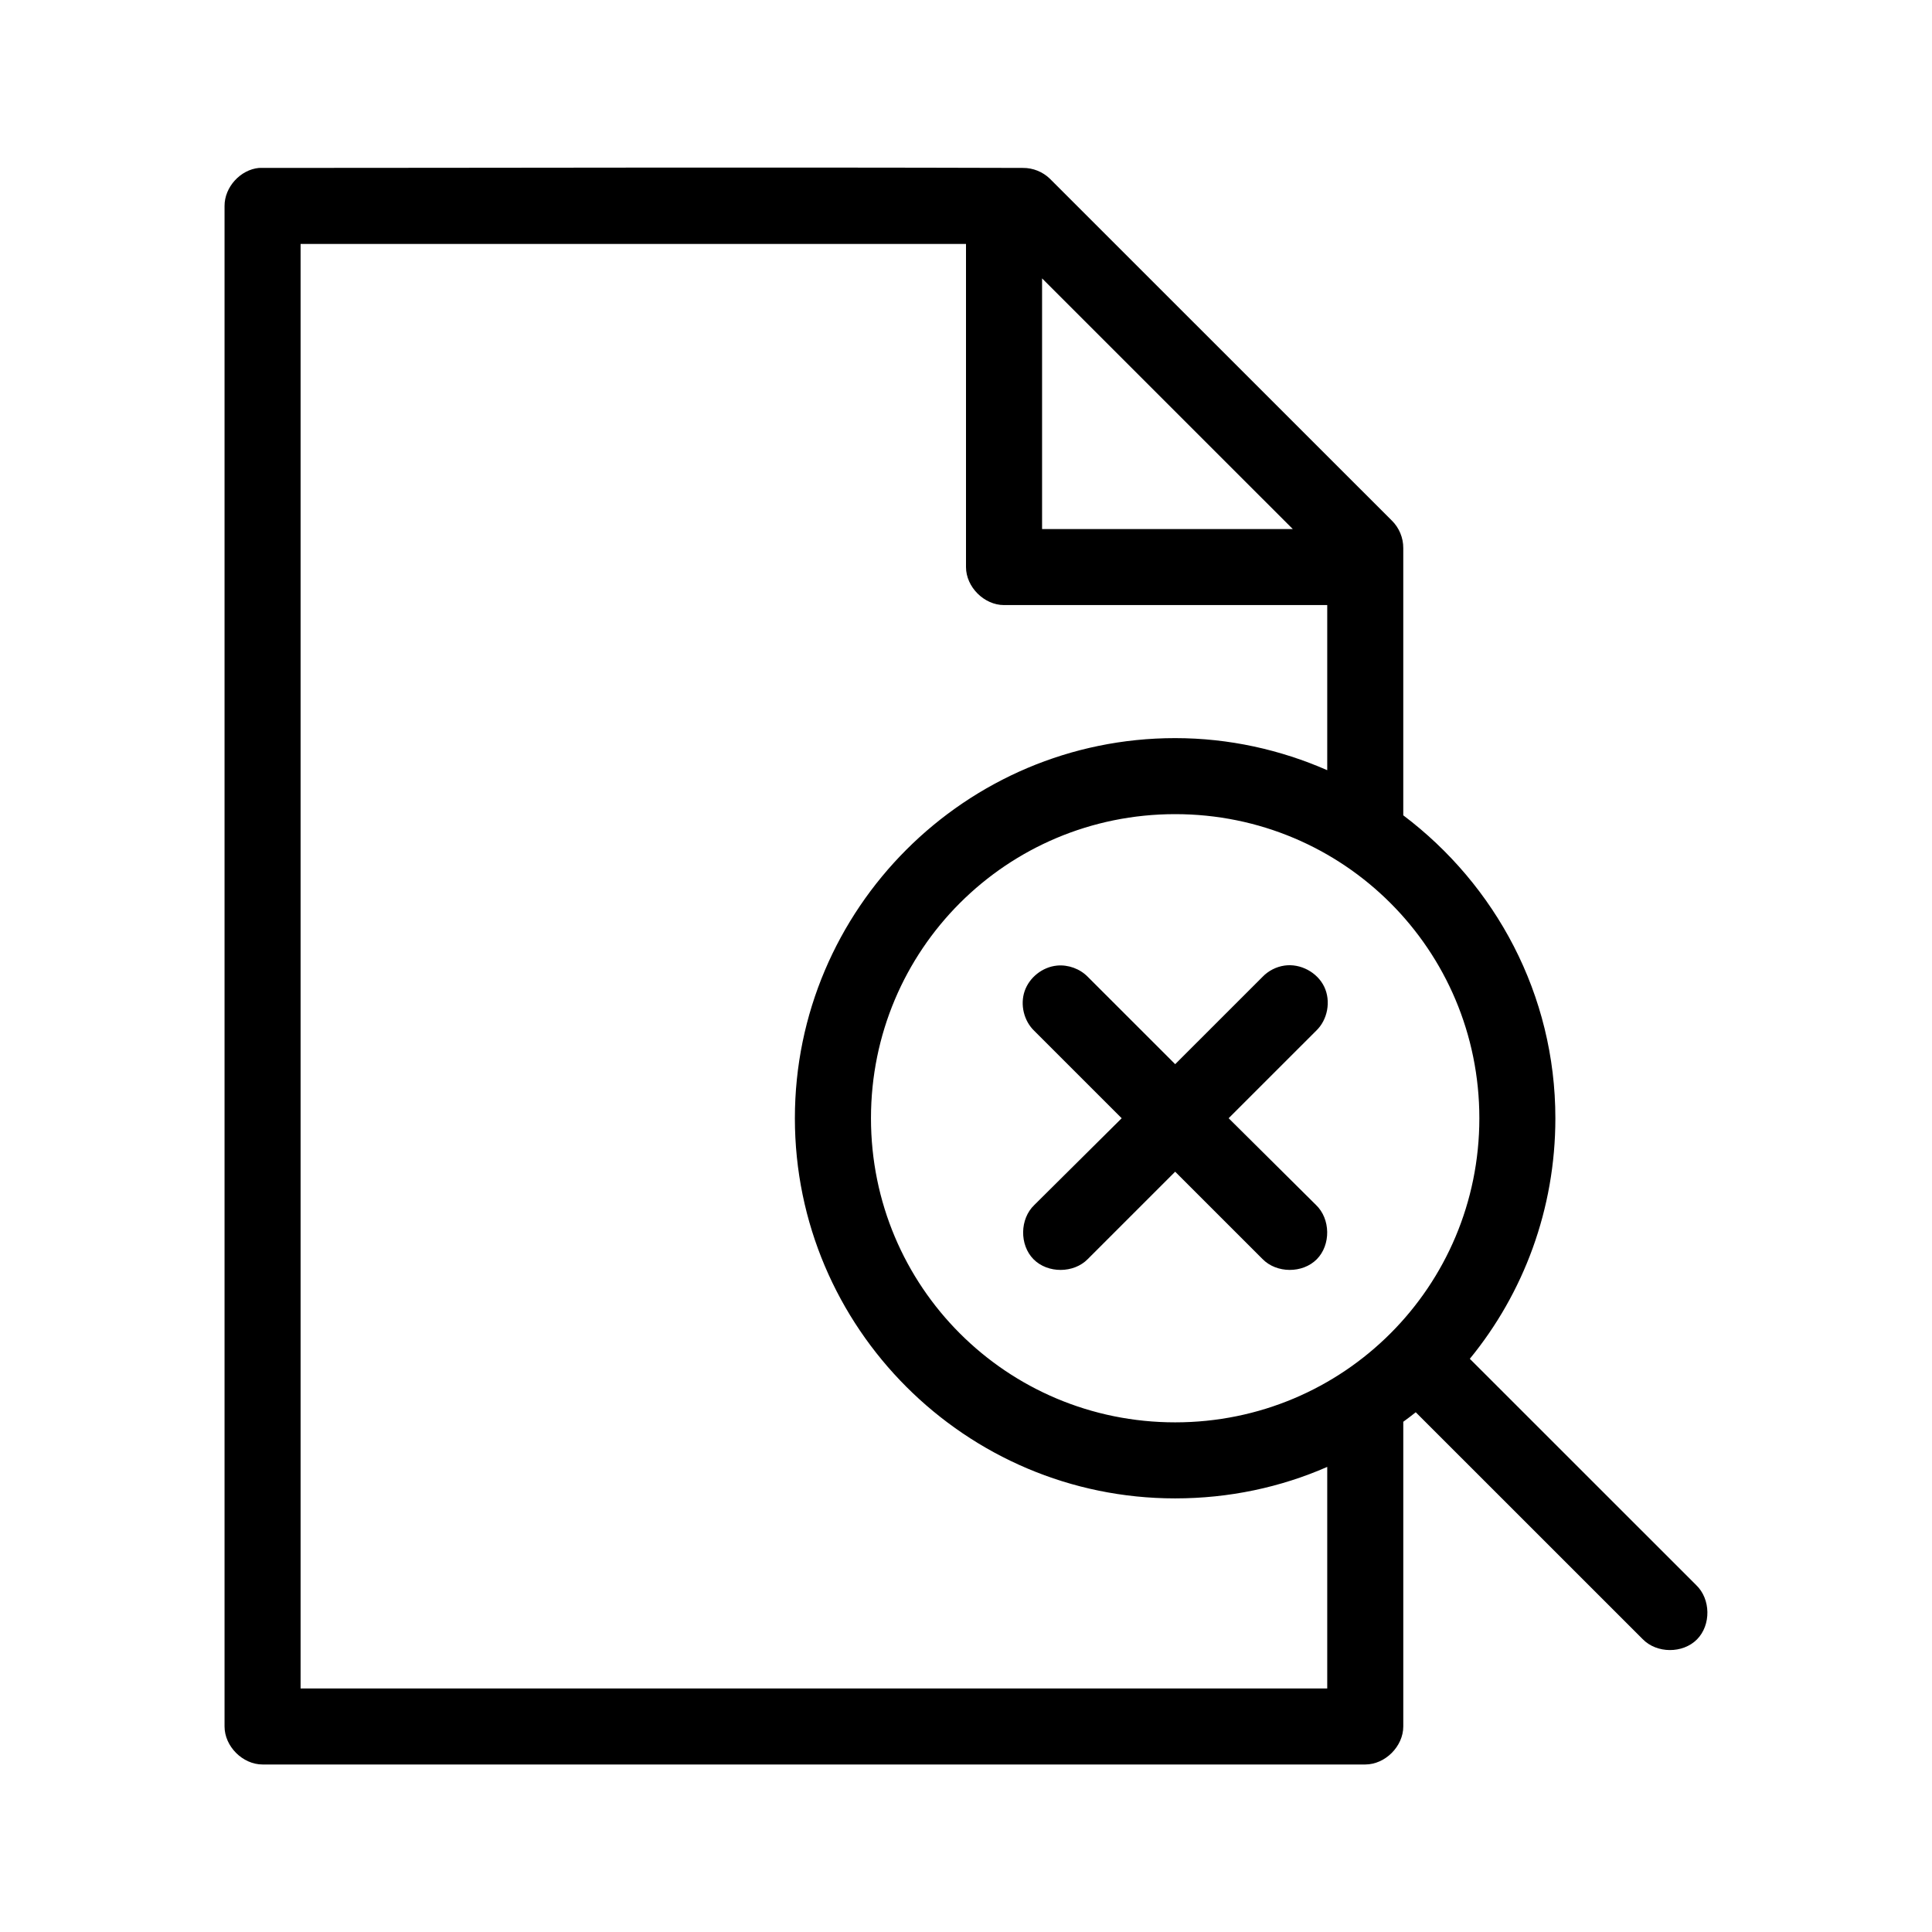
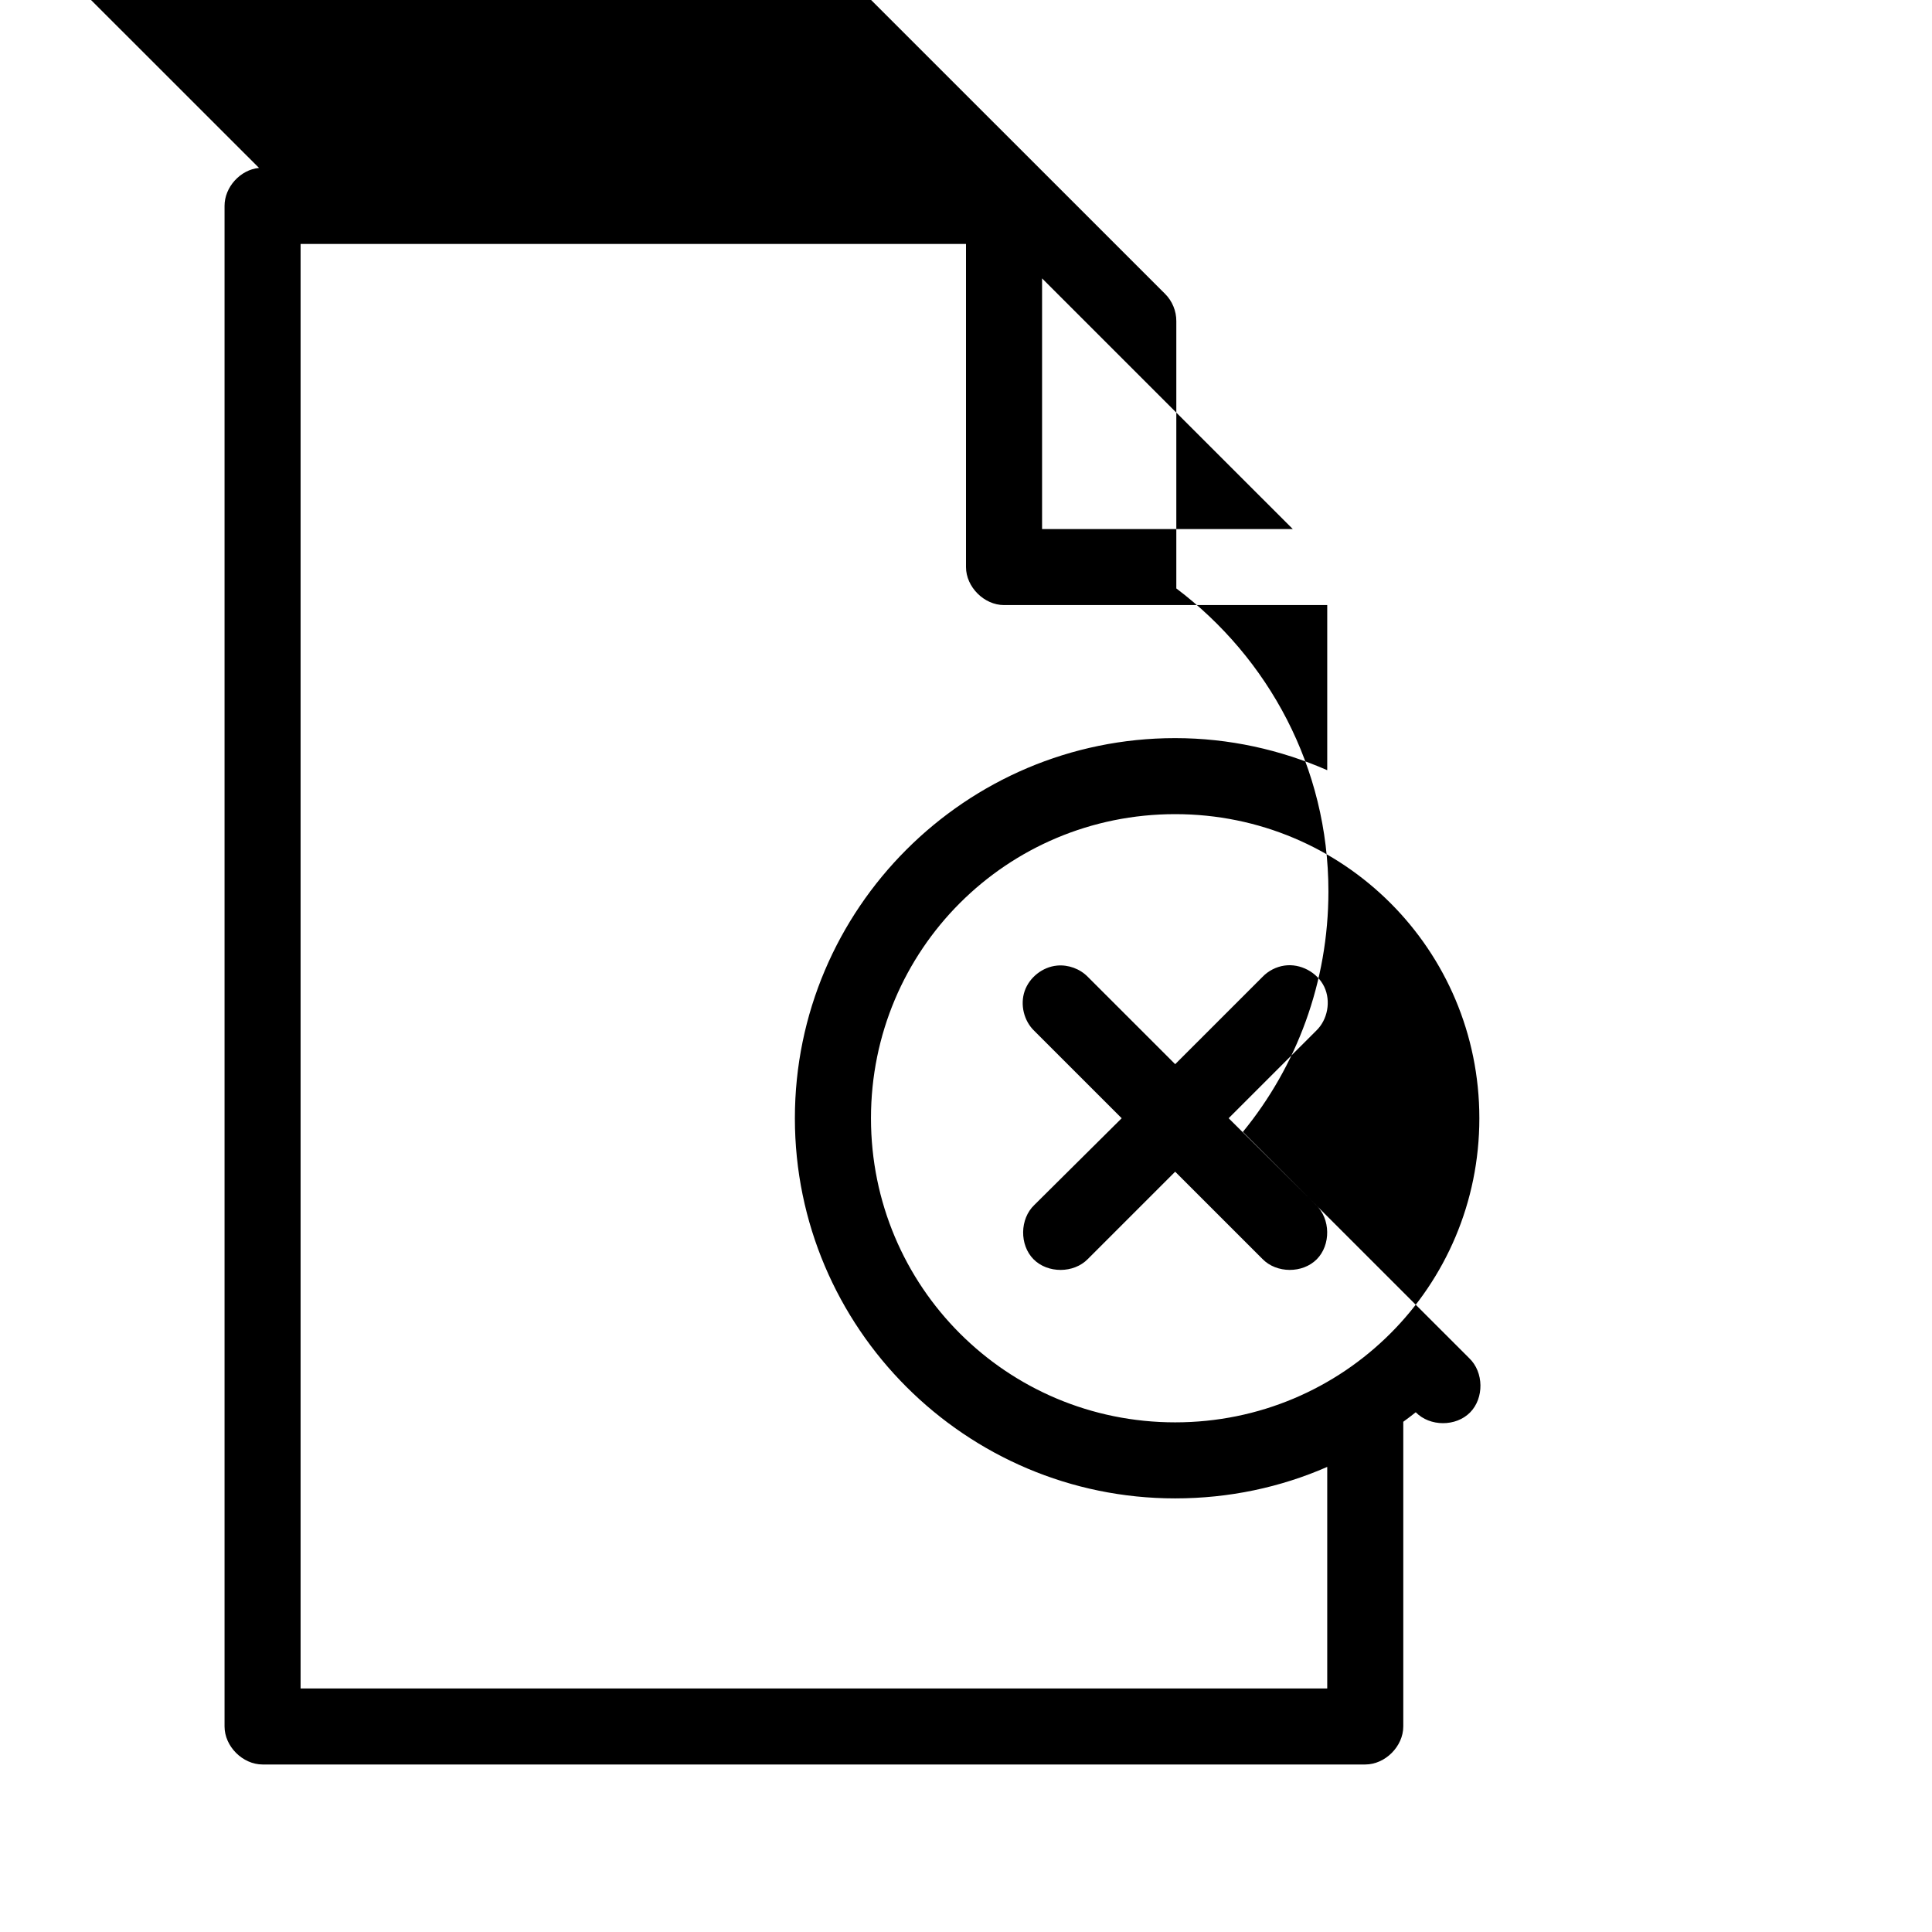
<svg xmlns="http://www.w3.org/2000/svg" fill="#000000" width="800px" height="800px" version="1.1" viewBox="144 144 512 512">
-   <path d="m212.64 188.5c-4.953 0.465-9.152 5.102-9.133 10.074v402.96c0 5.273 4.801 10.074 10.078 10.074h292.22c5.277 0 10.074-4.801 10.078-10.074v-80.75c1.094-0.824 2.246-1.648 3.305-2.519l60.145 60.129c3.723 3.828 10.633 3.859 14.391 0.059 3.758-3.797 3.652-10.703-0.219-14.387l-59.988-59.969c14.223-17.371 22.672-39.621 22.672-63.75 0-32.824-15.902-61.867-40.309-80.277 0.016-23.516 0-47.562 0-70.832 0.02-2.684-1.082-5.356-2.992-7.242l-90.688-90.66c-1.875-1.812-4.477-2.856-7.086-2.832-70.504-0.215-141.87-0.004-202.48 0zm11.02 20.148h176.34v85.629c0 5.273 4.801 10.074 10.078 10.074h85.652v43.758c-12.344-5.406-26-8.5-40.309-8.5-55.531 0-100.77 45.223-100.77 100.74s45.234 100.74 100.77 100.74c14.309 0 27.965-2.938 40.309-8.344v58.711h-272.07zm196.5 9.129 66.441 66.426h-66.441zm35.27 141.98c44.641 0 80.613 35.961 80.613 80.59s-35.973 80.59-80.613 80.59c-44.641 0-80.613-35.965-80.613-80.59 0-44.629 35.973-80.59 80.613-80.59zm-31.332 40.137c-3.816 0.371-7.297 3.117-8.551 6.738-1.25 3.621-0.207 7.93 2.566 10.578l23.145 23.137-23.145 22.98c-3.871 3.68-3.977 10.586-0.219 14.387 3.758 3.797 10.668 3.769 14.391-0.059l23.145-23.141 23.145 23.137c3.723 3.828 10.633 3.859 14.391 0.059 3.758-3.797 3.652-10.703-0.219-14.387l-23.145-22.98 23.145-23.137c3.098-2.91 4.023-7.887 2.18-11.719-1.844-3.828-6.316-6.207-10.523-5.598-2.199 0.316-4.285 1.387-5.824 2.992l-23.145 23.141-23.145-23.137c-2.098-2.148-5.195-3.281-8.188-2.992z" />
+   <path d="m212.64 188.5c-4.953 0.465-9.152 5.102-9.133 10.074v402.96c0 5.273 4.801 10.074 10.078 10.074h292.22c5.277 0 10.074-4.801 10.078-10.074v-80.75c1.094-0.824 2.246-1.648 3.305-2.519c3.723 3.828 10.633 3.859 14.391 0.059 3.758-3.797 3.652-10.703-0.219-14.387l-59.988-59.969c14.223-17.371 22.672-39.621 22.672-63.75 0-32.824-15.902-61.867-40.309-80.277 0.016-23.516 0-47.562 0-70.832 0.02-2.684-1.082-5.356-2.992-7.242l-90.688-90.66c-1.875-1.812-4.477-2.856-7.086-2.832-70.504-0.215-141.87-0.004-202.48 0zm11.02 20.148h176.34v85.629c0 5.273 4.801 10.074 10.078 10.074h85.652v43.758c-12.344-5.406-26-8.5-40.309-8.5-55.531 0-100.77 45.223-100.77 100.74s45.234 100.74 100.77 100.74c14.309 0 27.965-2.938 40.309-8.344v58.711h-272.07zm196.5 9.129 66.441 66.426h-66.441zm35.27 141.98c44.641 0 80.613 35.961 80.613 80.59s-35.973 80.59-80.613 80.59c-44.641 0-80.613-35.965-80.613-80.59 0-44.629 35.973-80.59 80.613-80.59zm-31.332 40.137c-3.816 0.371-7.297 3.117-8.551 6.738-1.25 3.621-0.207 7.93 2.566 10.578l23.145 23.137-23.145 22.98c-3.871 3.68-3.977 10.586-0.219 14.387 3.758 3.797 10.668 3.769 14.391-0.059l23.145-23.141 23.145 23.137c3.723 3.828 10.633 3.859 14.391 0.059 3.758-3.797 3.652-10.703-0.219-14.387l-23.145-22.98 23.145-23.137c3.098-2.91 4.023-7.887 2.18-11.719-1.844-3.828-6.316-6.207-10.523-5.598-2.199 0.316-4.285 1.387-5.824 2.992l-23.145 23.141-23.145-23.137c-2.098-2.148-5.195-3.281-8.188-2.992z" />
</svg>